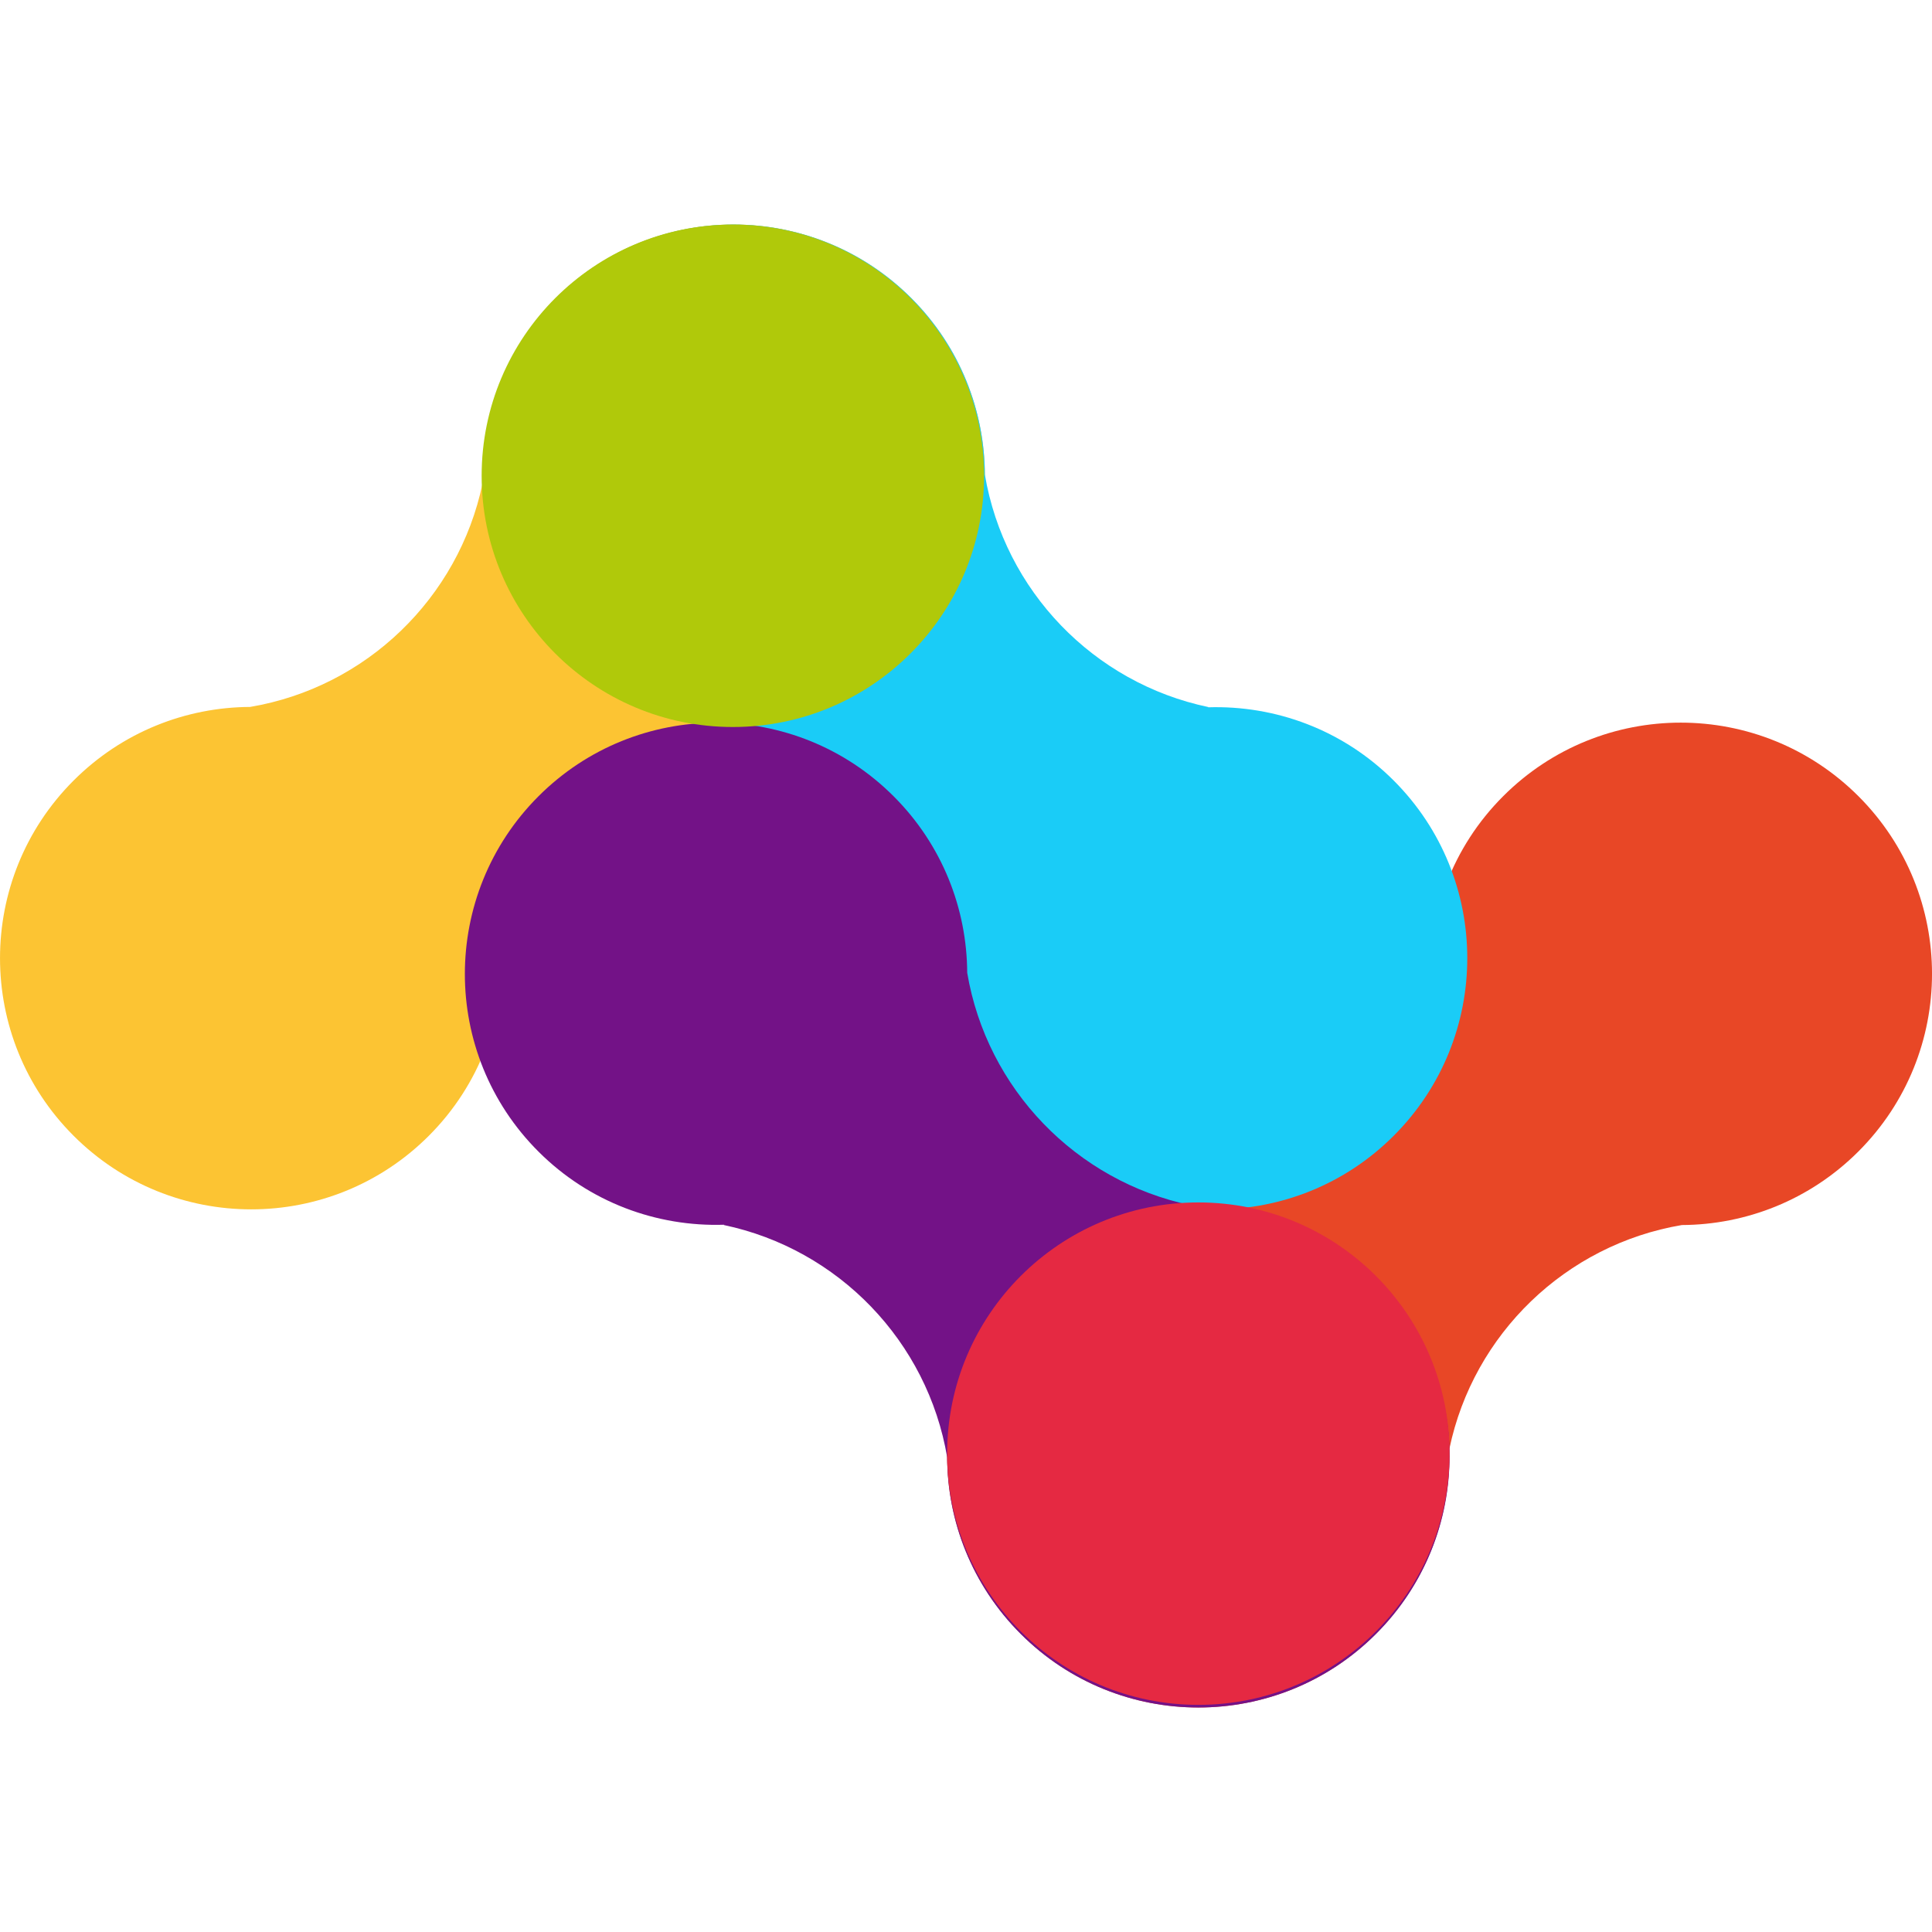
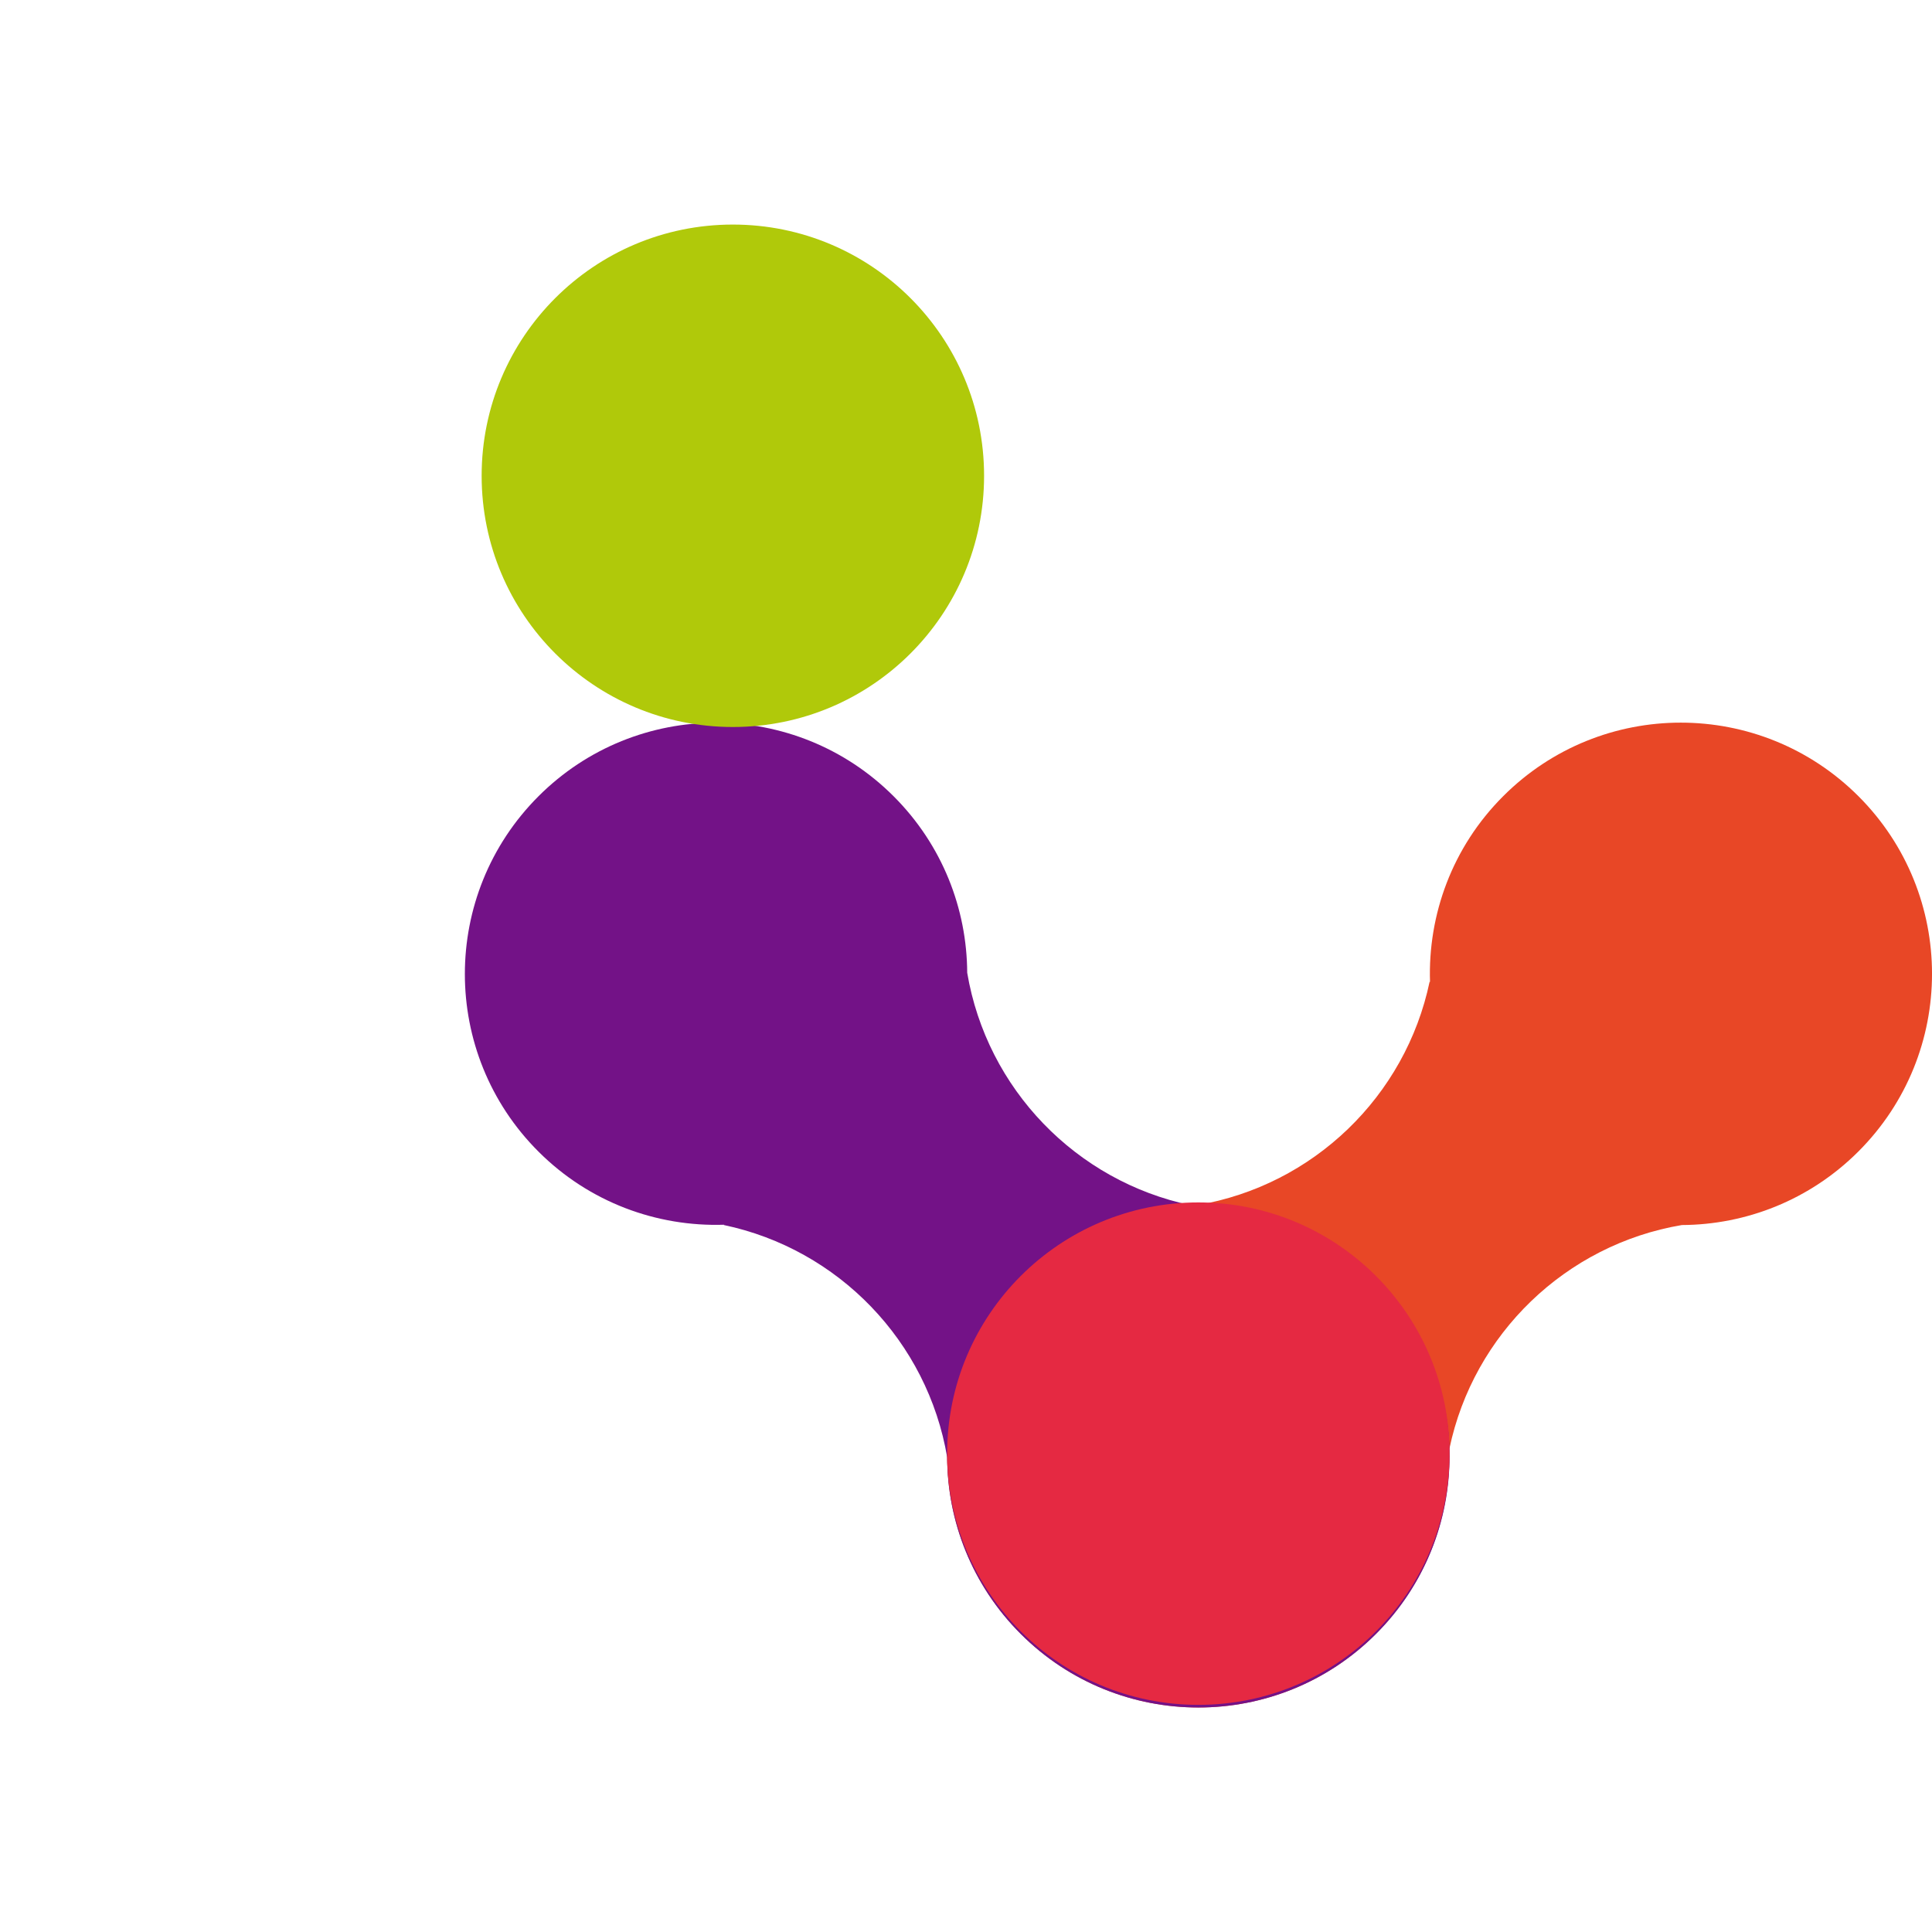
<svg xmlns="http://www.w3.org/2000/svg" width="64" height="64" fill="none" version="1.1" viewBox="0 0 64 64">
  <g>
    <path d="m47.366 32.527-.008-.008c-.796 3.795-3.852 6.753-7.7 7.402-2.118.012-4.231.822-5.845 2.436-3.25 3.25-3.25 8.52 0 11.768 3.25 3.25 8.52 3.25 11.768 0 1.692-1.692 2.493-3.93 2.426-6.146l.008.004c.796-3.795 3.854-6.753 7.7-7.402 2.118-.01 4.232-.822 5.848-2.438 3.25-3.25 3.25-8.52 0-11.768-3.25-3.248-8.52-3.25-11.768 0-1.692 1.691-2.495 3.932-2.424 6.149" fill="#e84726" />
-     <path d="m16.634 31.475.008.008c.796-3.795 3.852-6.753 7.7-7.402 2.118-.012 4.231-.822 5.845-2.438 3.25-3.25 3.25-8.52 0-11.768-3.25-3.25-8.52-3.25-11.768 0-1.691 1.691-2.493 3.93-2.426 6.145l-.008-.004c-.796 3.795-3.854 6.753-7.7 7.402-2.118.01-4.231.822-5.847 2.438-3.25 3.25-3.25 8.52 0 11.768 3.25 3.25 8.52 3.25 11.768 0 1.691-1.691 2.495-3.932 2.426-6.149" fill="#fcc433" />
-     <path d="m40.019 23.43.008-.008c-3.795-.796-6.753-3.852-7.402-7.7-.01-2.116-.82-4.229-2.436-5.845-3.25-3.25-8.52-3.25-11.768 0-3.25 3.25-3.25 8.52 0 11.768 1.691 1.691 3.93 2.493 6.145 2.426l-.004.008c3.795.796 6.753 3.854 7.402 7.7.01 2.116.82 4.229 2.436 5.845 3.25 3.25 8.52 3.25 11.768 0 3.25-3.25 3.25-8.52 0-11.768-1.691-1.691-3.932-2.495-6.149-2.426z" fill="#1accf7" />
    <path d="m23.983 40.572-.008.008c3.795.796 6.753 3.852 7.402 7.7.01 2.116.82 4.23 2.436 5.846 3.25 3.25 8.52 3.25 11.768 0 3.25-3.25 3.25-8.52 0-11.768-1.691-1.691-3.929-2.493-6.143-2.426l.004-.008c-3.795-.796-6.753-3.854-7.402-7.7-.01-2.116-.82-4.229-2.436-5.845-3.25-3.25-8.52-3.25-11.768 0-3.248 3.25-3.25 8.52 0 11.768 1.691 1.691 3.932 2.495 6.149 2.424" fill="#731287" />
    <path d="m32.599 15.761c0 4.597-3.725 8.322-8.322 8.322-4.597 0-8.322-3.725-8.322-8.322 0-4.597 3.725-8.322 8.322-8.322 4.597 0 8.322 3.725 8.322 8.322z" fill="#b0c90a" />
    <path d="m48.019 48.154c0 4.597-3.725 8.322-8.322 8.322-4.597 0-8.322-3.726-8.322-8.322 0-4.597 3.725-8.322 8.322-8.322 4.597 0 8.322 3.725 8.322 8.322z" fill="#e52942" />
  </g>
</svg>